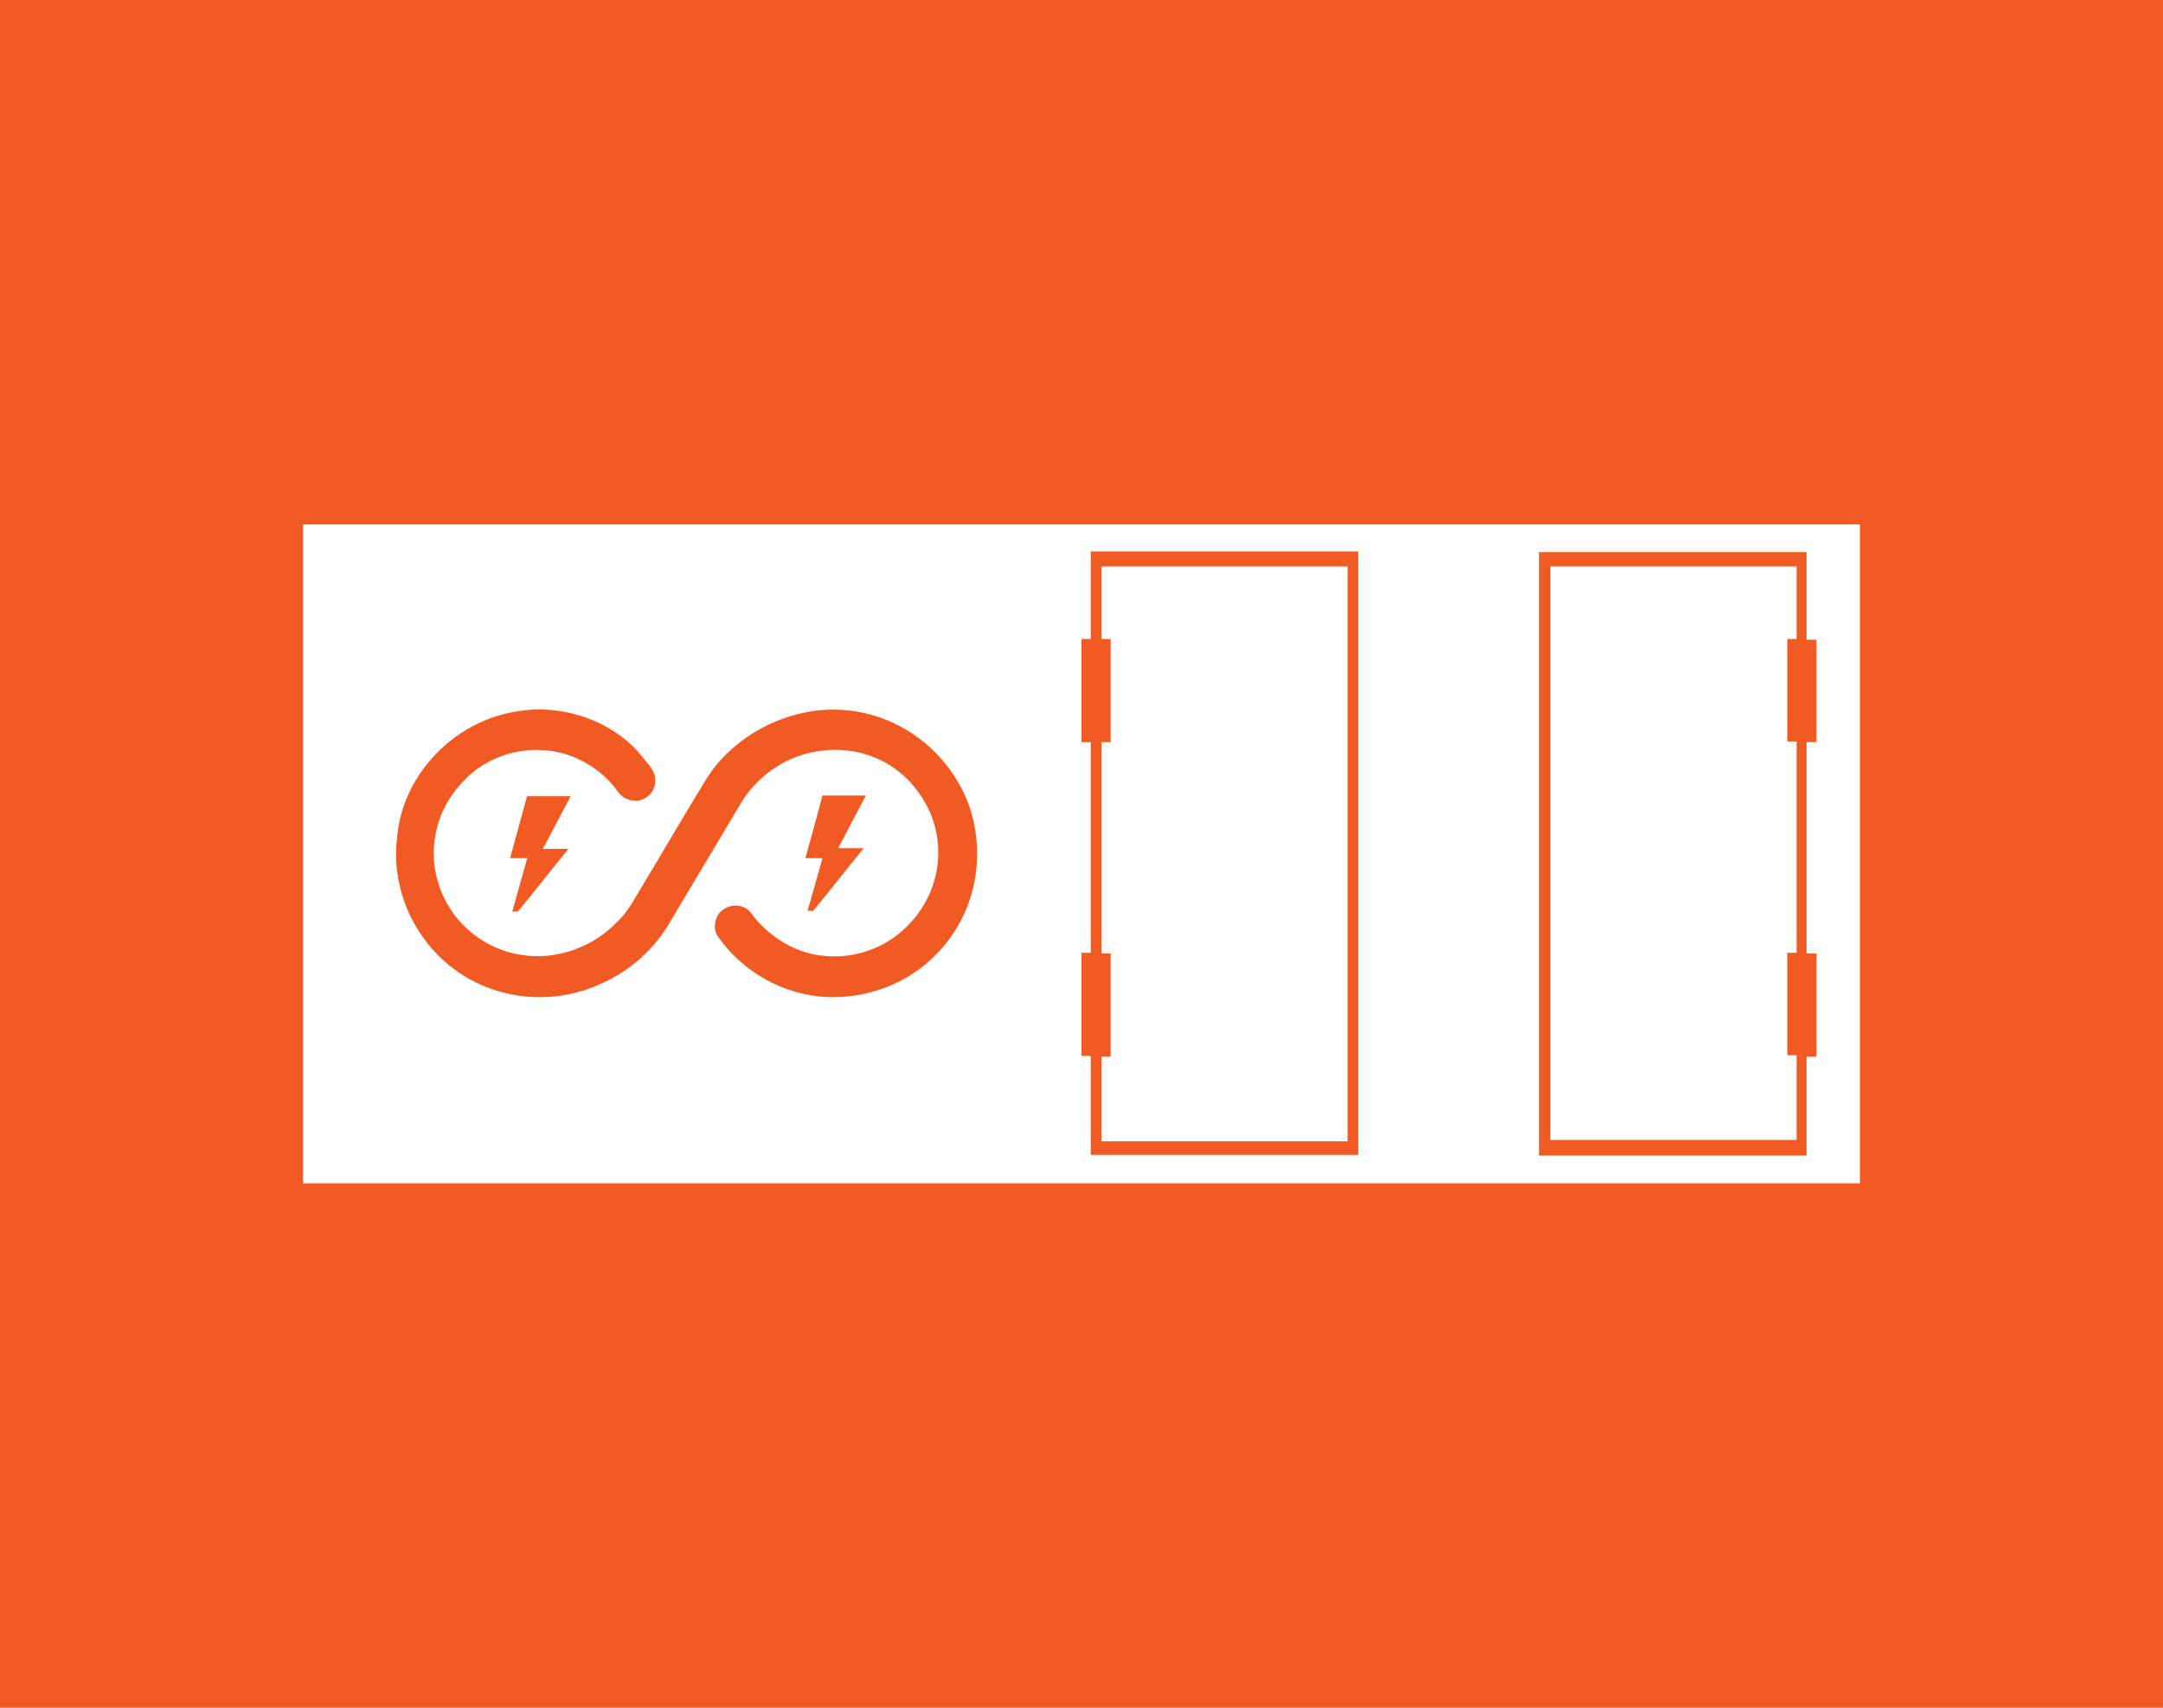
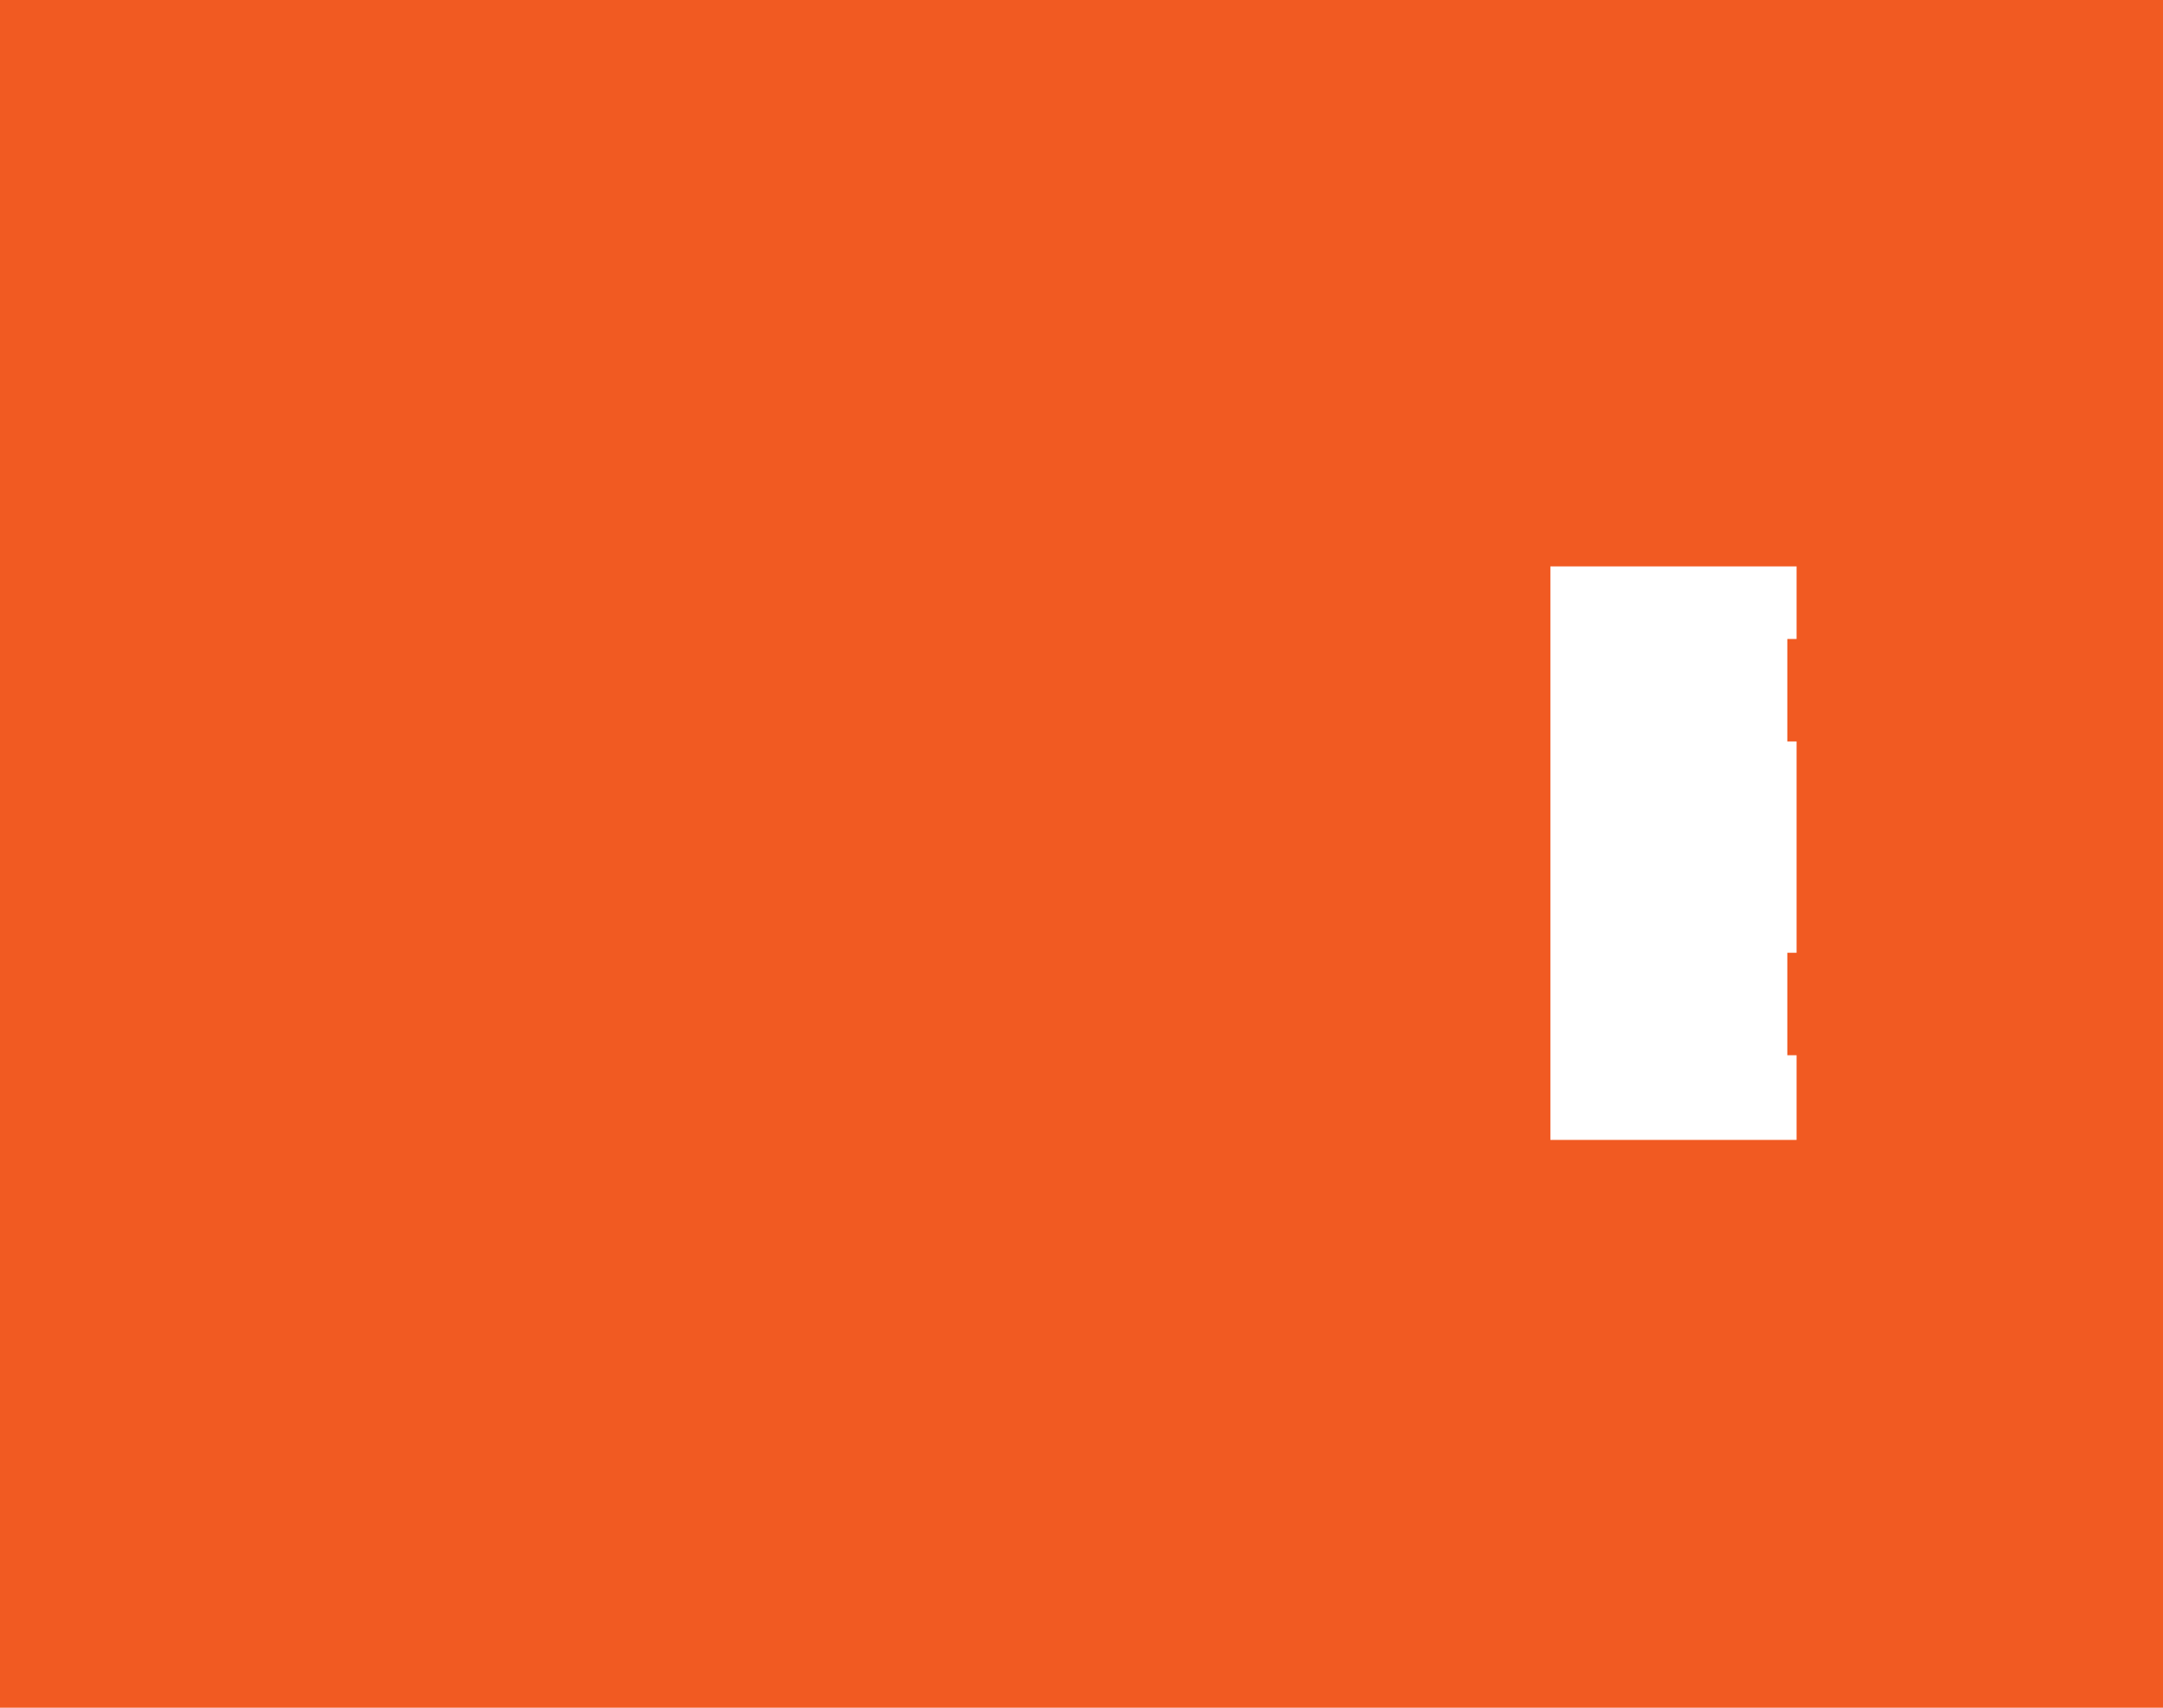
<svg xmlns="http://www.w3.org/2000/svg" version="1.1" id="Layer_1" x="0px" y="0px" viewBox="0 0 304 240" style="enable-background:new 0 0 304 240;" xml:space="preserve">
  <style type="text/css">
	.st0{fill:#F15A22;}
	.st1{fill:#FFFFFF;}
</style>
  <rect class="st0" width="304" height="240" />
-   <polyline class="st1" points="42.6,73.7 261.4,73.7 261.4,166.3 42.6,166.3 42.6,73.7 " />
-   <polyline class="st0" points="153.3,77.5 153.3,89.8 152,89.8 152,104.3 153.3,104.3 153.3,133.9 152,133.9 152,148.4 153.3,148.4   153.3,162.3 190.9,162.3 190.9,77.5 153.3,77.5 " />
  <polyline class="st0" points="216.3,77.5 216.3,162.4 253.9,162.4 253.9,148.5 255.3,148.5 255.3,134 253.9,134 253.9,104.3   255.3,104.3 255.3,89.9 253.9,89.9 253.9,77.6 216.4,77.6 " />
-   <path class="st0" d="M72.5,100c-4.9,0.8-9.4,3.5-12.5,7.4c-2.4,3-3.9,6.6-4.2,10.4c-0.6,4.9,0.8,10,3.7,14c2.7,3.8,6.8,6.6,11.3,7.7  c4.6,1.2,9.6,0.7,14-1.4c3.7-1.7,6.9-4.5,9-7.9c3.4-5.7,6.8-11.4,10.2-17.1c1.6-2.8,4.2-5.1,7.1-6.4c3.6-1.6,8-1.8,11.7-0.3  c3,1.2,5.5,3.4,7.1,6.2c2,3.3,2.5,7.5,1.4,11.2c-1,3.5-3.4,6.6-6.5,8.5c-2.8,1.7-6.1,2.4-9.3,2c-3.7-0.4-7.1-2.5-9.5-5.4  c-0.4-0.6-0.9-1.2-1.5-1.4c-1.1-0.5-2.4-0.2-3.3,0.7c-0.8,0.9-1,2.4-0.3,3.4c3.8,5.5,10.5,8.9,17.2,8.5c4.9-0.2,9.8-2.3,13.2-5.7  c3.3-3.2,5.4-7.5,5.9-12.1c0.5-4.4-0.4-9-2.8-12.8c-2.3-3.8-5.9-6.8-10-8.4c-4.1-1.6-8.6-1.8-12.8-0.6c-4.3,1.2-8.2,3.7-11,7.1  c-1.2,1.5-2.1,3.2-3.1,4.8c-2.6,4.3-5.1,8.6-7.7,12.9c-0.9,1.5-1.7,3-3,4.2c-3.4,3.6-8.6,5.5-13.5,4.7c-3.5-0.5-6.8-2.4-9.1-5.2  c-2.6-3.2-3.8-7.6-3-11.6c0.6-3.8,3-7.3,6.1-9.5c2.5-1.7,5.5-2.6,8.4-2.5c4.3,0,8.6,2.3,11.1,5.8c0.5,0.7,1.2,1.2,2.1,1.3  c1.6,0.3,3.2-1.1,3.2-2.7c0.1-1.4-1-2.4-1.8-3.4C86.4,101.4,79.1,98.8,72.5,100" />
-   <path class="st0" d="M74.1,111.8c-0.8,2.9-1.6,5.9-2.4,8.8h2.4c-0.7,2.5-1.4,5-2.1,7.5c0.3,0,0.6,0,0.8,0c2.4-2.9,4.7-5.9,7.1-8.8  h-3.6c1.3-2.5,2.6-4.9,3.9-7.4H74.1" />
+   <path class="st0" d="M72.5,100c-4.9,0.8-9.4,3.5-12.5,7.4c-2.4,3-3.9,6.6-4.2,10.4c-0.6,4.9,0.8,10,3.7,14c2.7,3.8,6.8,6.6,11.3,7.7  c4.6,1.2,9.6,0.7,14-1.4c3.7-1.7,6.9-4.5,9-7.9c3.4-5.7,6.8-11.4,10.2-17.1c1.6-2.8,4.2-5.1,7.1-6.4c3.6-1.6,8-1.8,11.7-0.3  c3,1.2,5.5,3.4,7.1,6.2c2,3.3,2.5,7.5,1.4,11.2c-1,3.5-3.4,6.6-6.5,8.5c-2.8,1.7-6.1,2.4-9.3,2c-3.7-0.4-7.1-2.5-9.5-5.4  c-0.4-0.6-0.9-1.2-1.5-1.4c-1.1-0.5-2.4-0.2-3.3,0.7c-0.8,0.9-1,2.4-0.3,3.4c3.8,5.5,10.5,8.9,17.2,8.5c4.9-0.2,9.8-2.3,13.2-5.7  c3.3-3.2,5.4-7.5,5.9-12.1c0.5-4.4-0.4-9-2.8-12.8c-2.3-3.8-5.9-6.8-10-8.4c-4.1-1.6-8.6-1.8-12.8-0.6c-4.3,1.2-8.2,3.7-11,7.1  c-1.2,1.5-2.1,3.2-3.1,4.8c-2.6,4.3-5.1,8.6-7.7,12.9c-0.9,1.5-1.7,3-3,4.2c-3.4,3.6-8.6,5.5-13.5,4.7c-3.5-0.5-6.8-2.4-9.1-5.2  c-2.6-3.2-3.8-7.6-3-11.6c0.6-3.8,3-7.3,6.1-9.5c2.5-1.7,5.5-2.6,8.4-2.5c0.5,0.7,1.2,1.2,2.1,1.3  c1.6,0.3,3.2-1.1,3.2-2.7c0.1-1.4-1-2.4-1.8-3.4C86.4,101.4,79.1,98.8,72.5,100" />
  <path class="st0" d="M115.6,111.8c-0.8,3-1.6,5.9-2.4,8.8h2.4c-0.7,2.5-1.4,5-2.1,7.4h0.8c2.4-2.9,4.7-5.9,7.1-8.8  c-1.2,0-2.4,0-3.6,0c1.3-2.5,2.6-4.9,3.9-7.4L115.6,111.8L115.6,111.8L115.6,111.8z" />
-   <path class="st1" d="M154.8,79.6h34.6v80.8h-34.6v-11.9h1.3V134h-1.3v-29.7h1.3V89.8h-1.3V79.6L154.8,79.6L154.8,79.6z" />
  <path class="st1" d="M217.9,79.6h34.6v10.2h-1.3v14.4h1.3v29.7h-1.3v14.4h1.3v11.9h-34.6V79.6L217.9,79.6z" />
</svg>